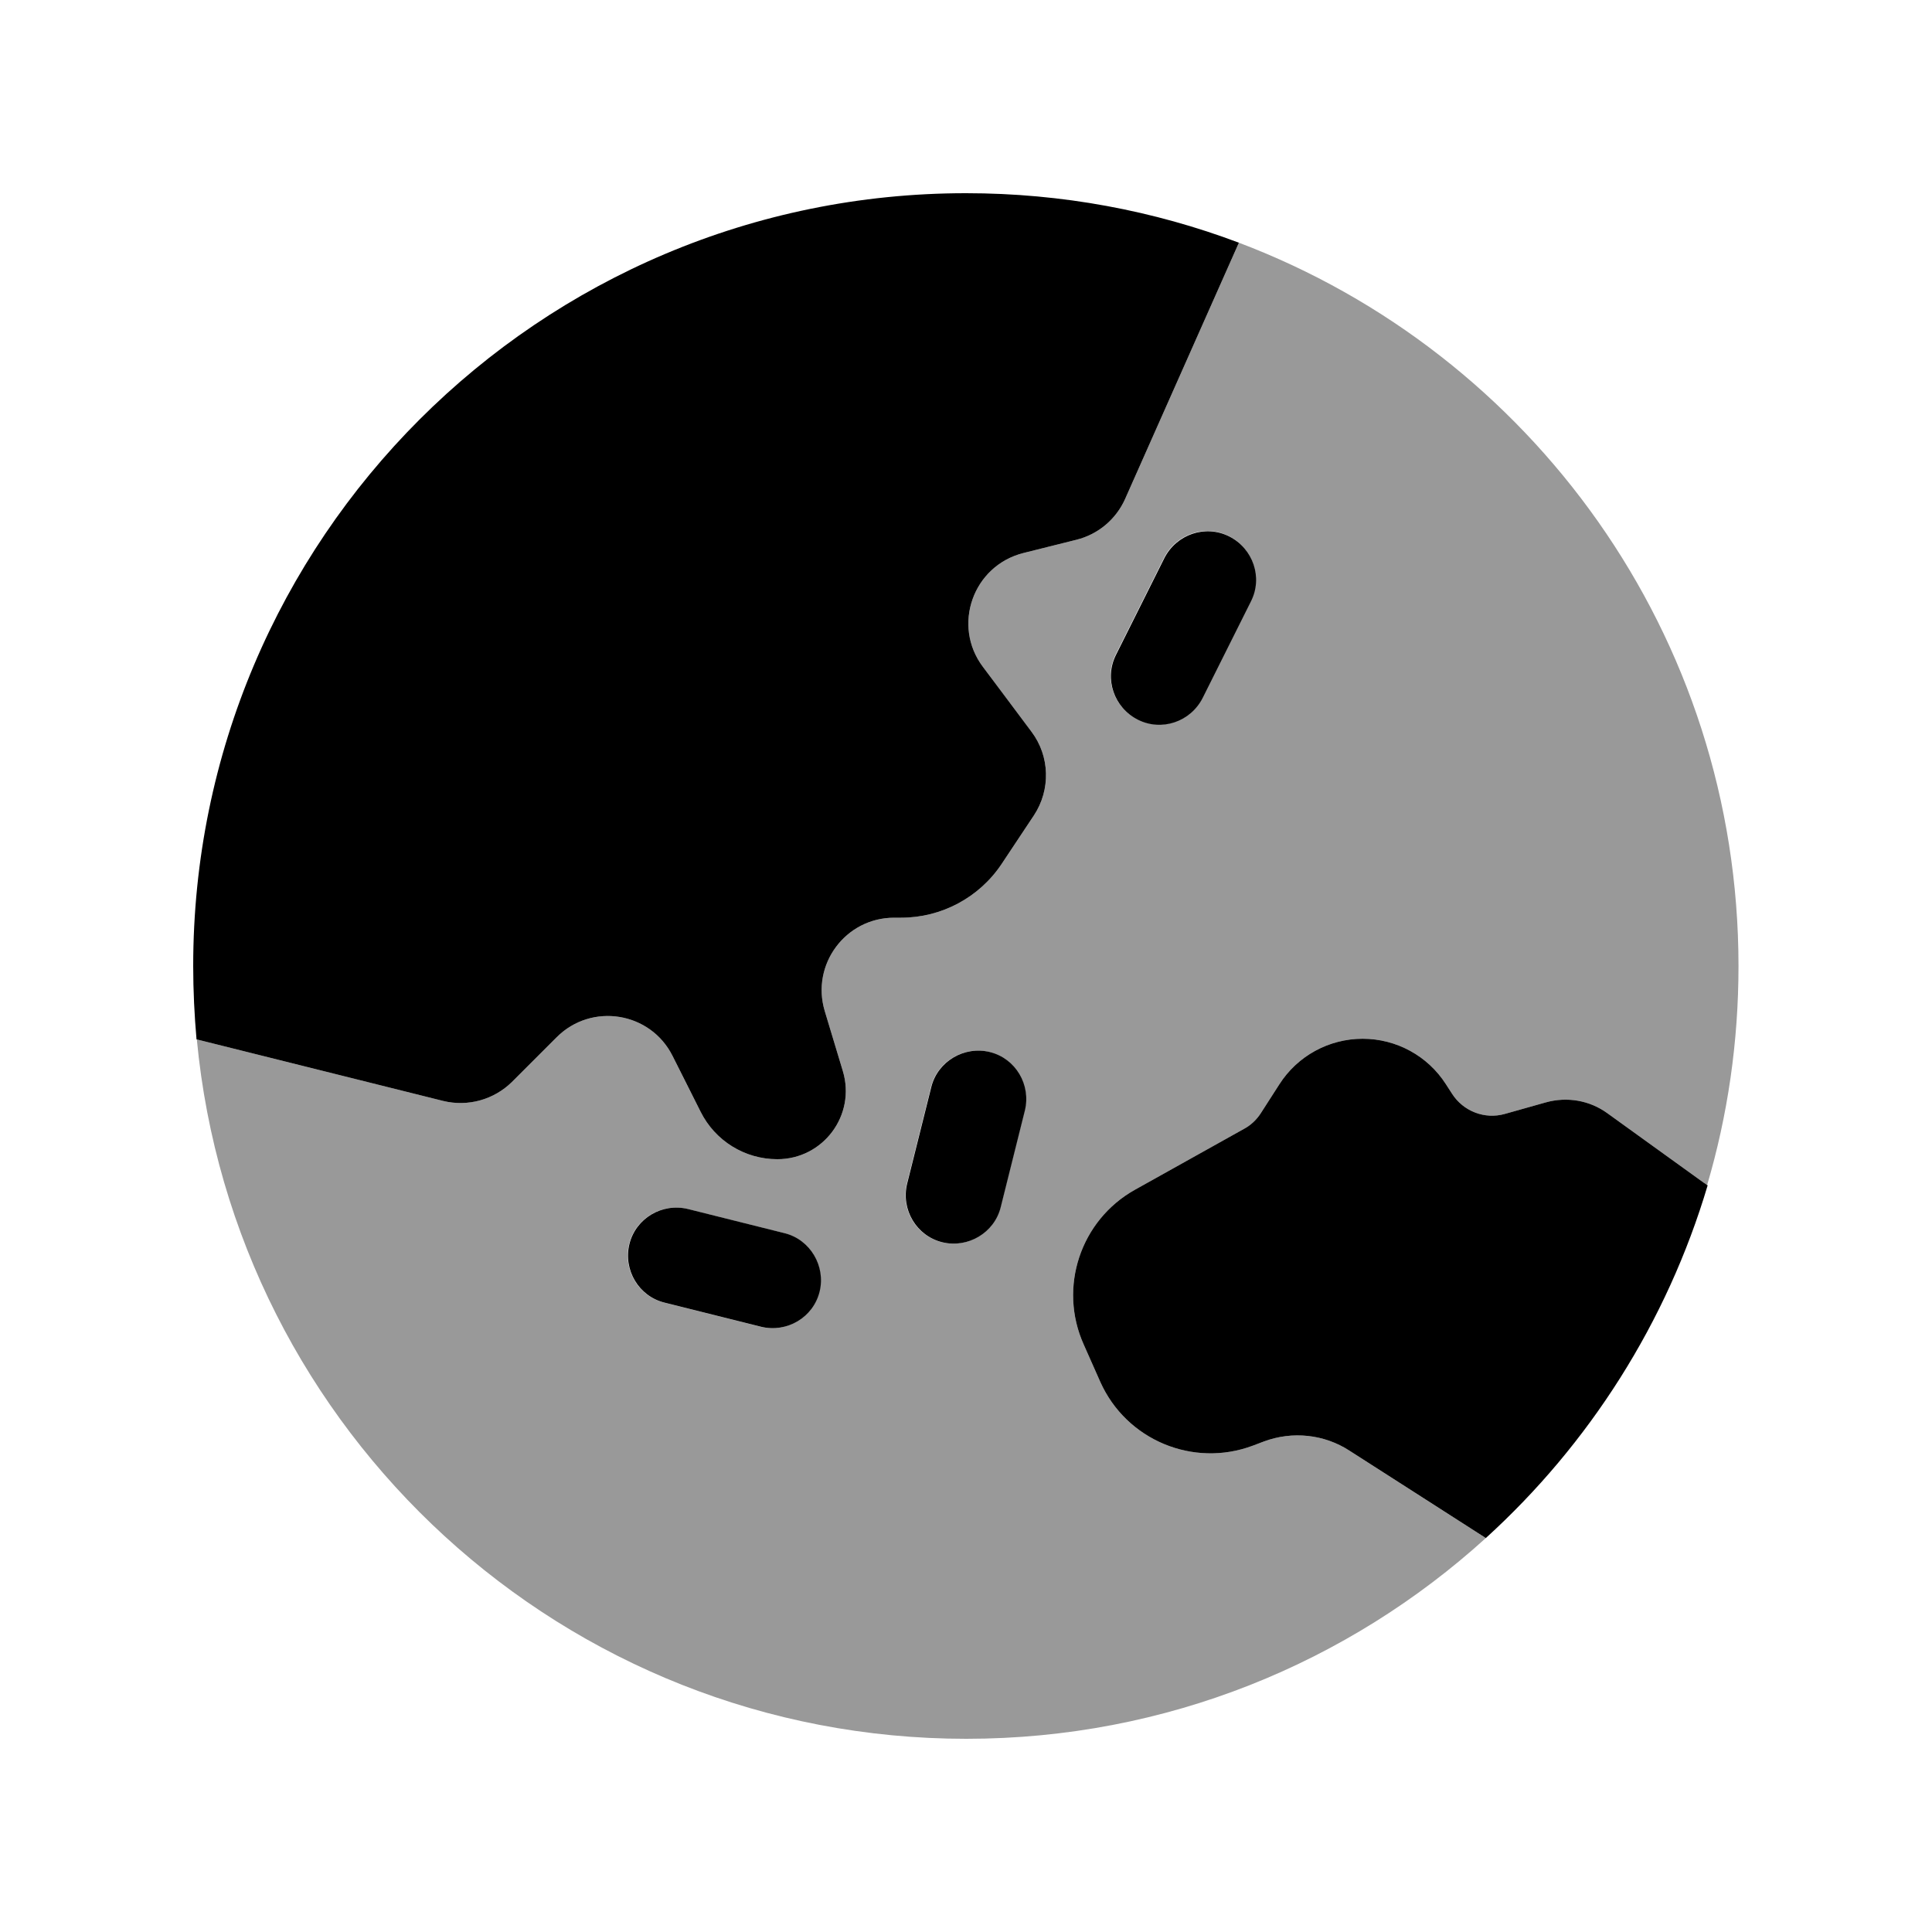
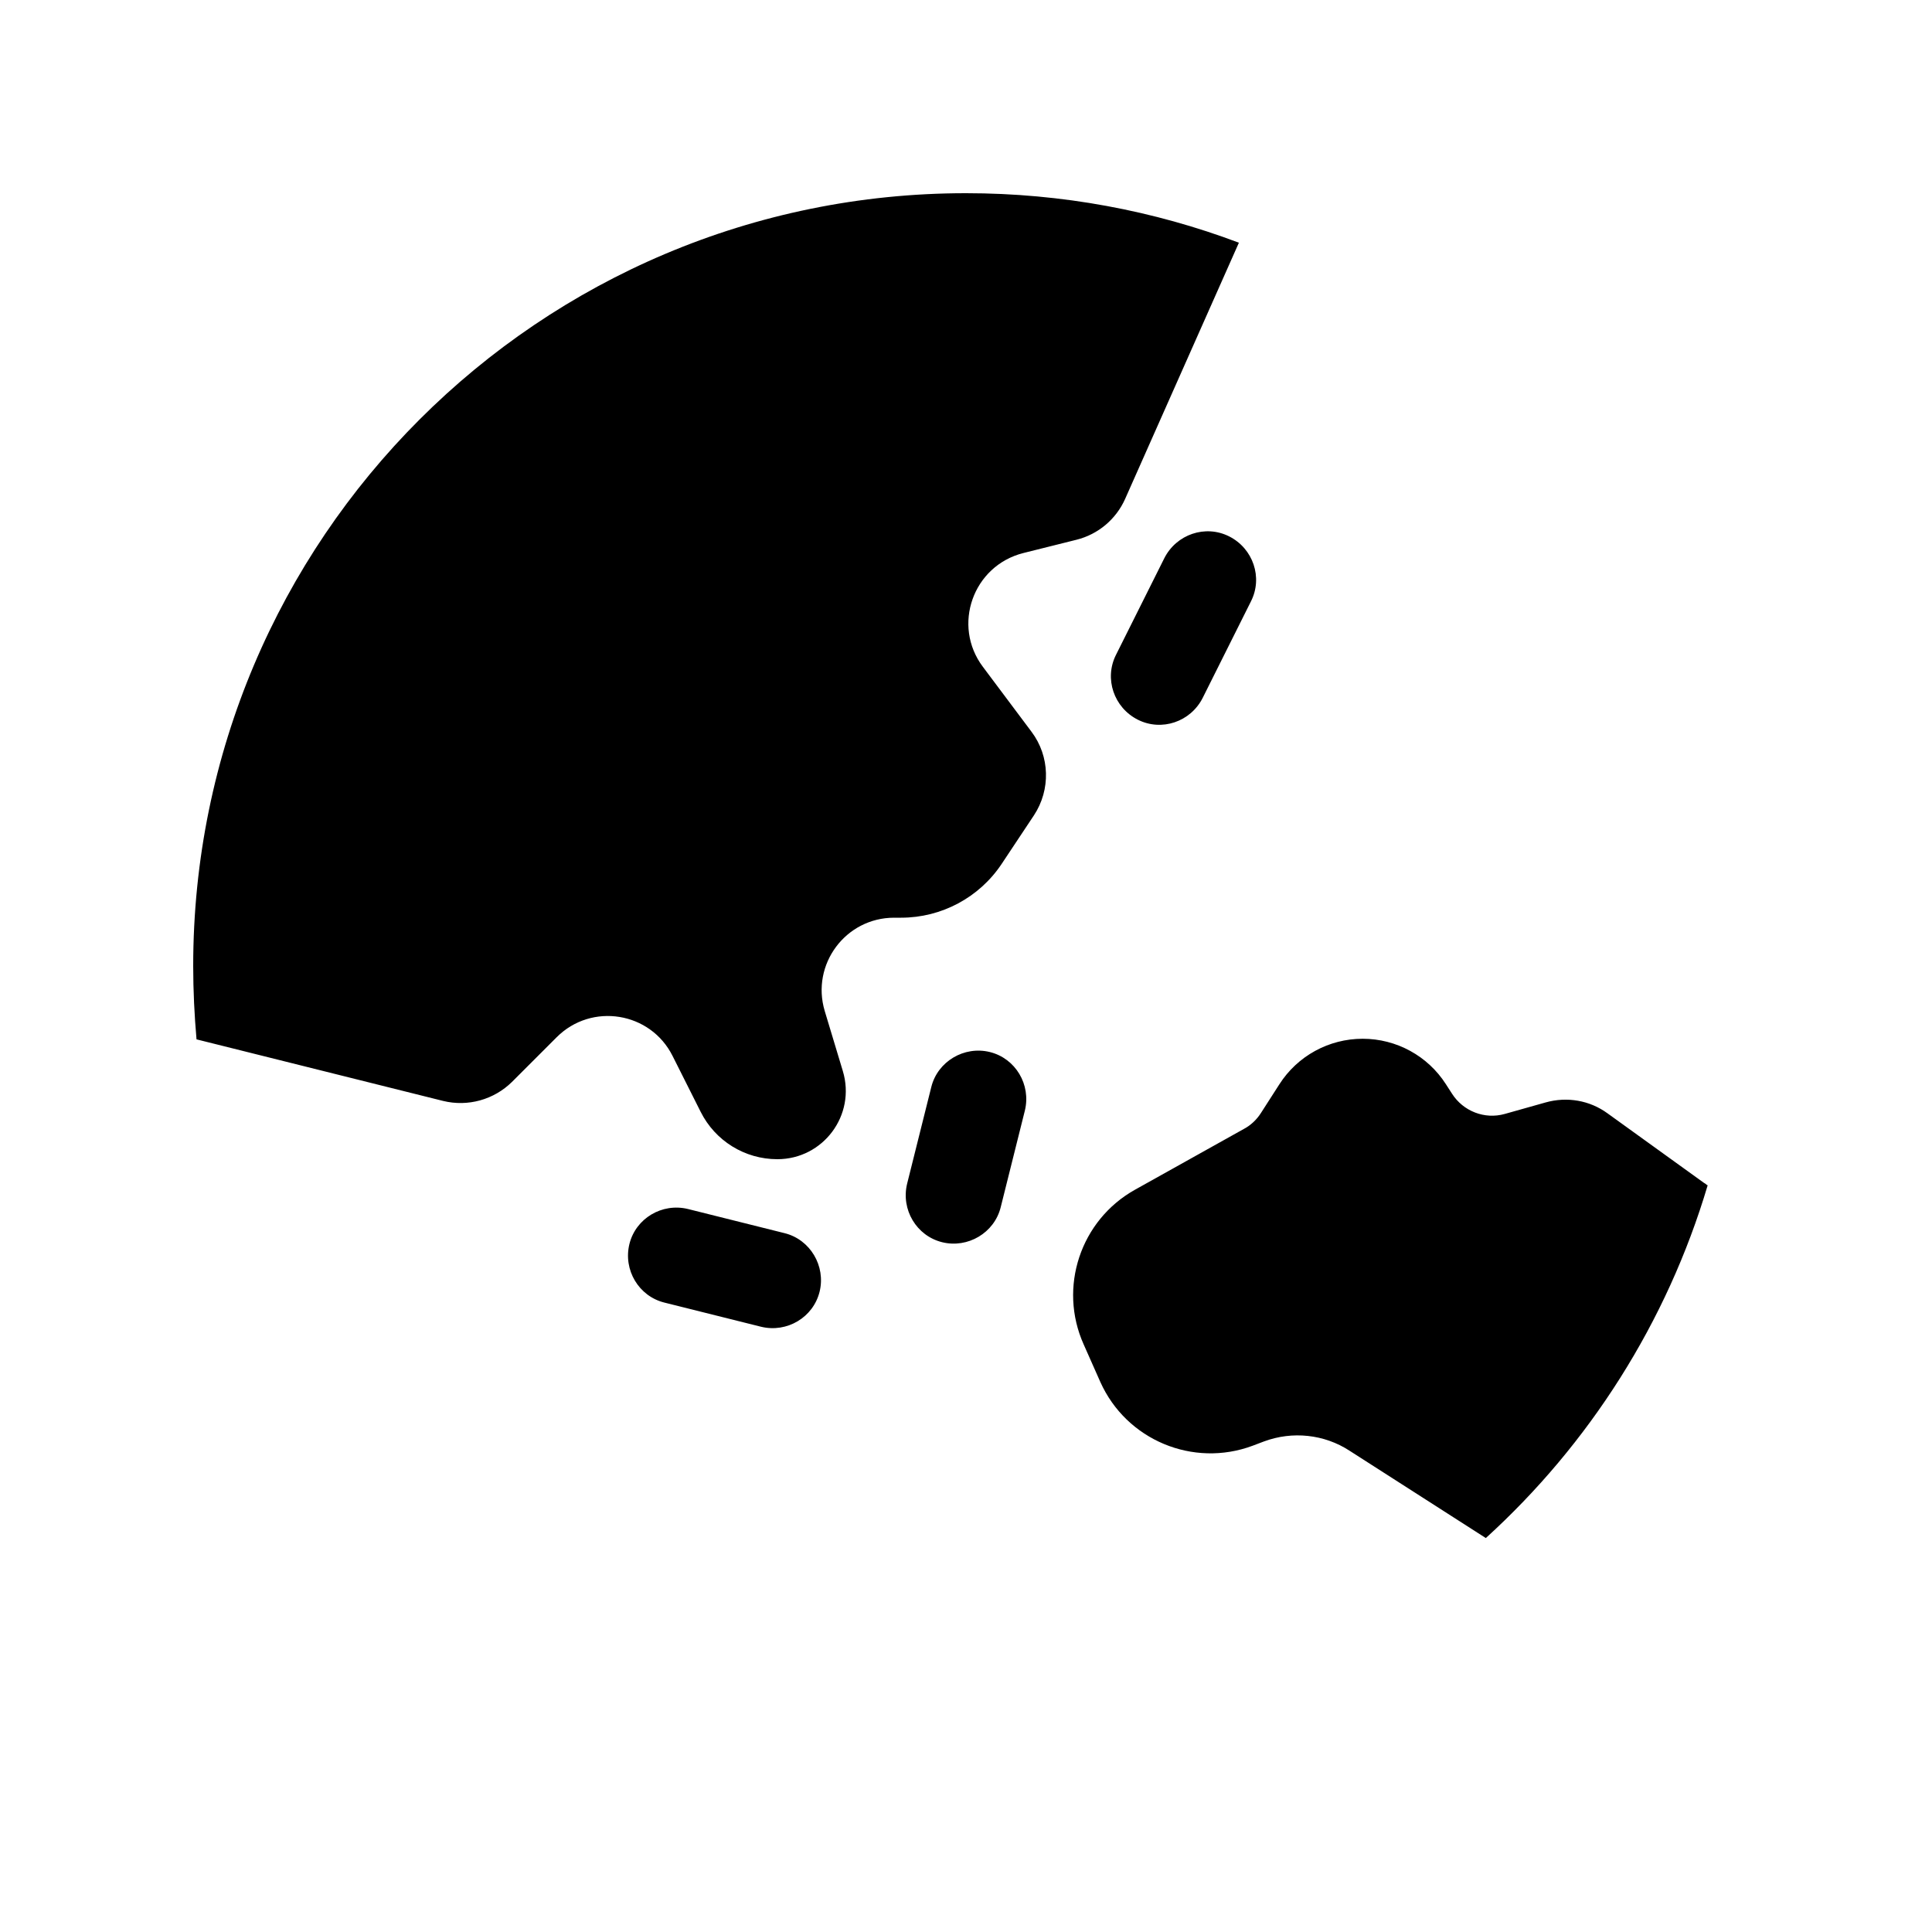
<svg xmlns="http://www.w3.org/2000/svg" viewBox="0 0 640 640">
-   <path opacity=".4" fill="currentColor" d="M65.1 344.3L146.8 364.7C155 366.7 163.6 364.3 169.6 358.4L184.4 343.6C196 332 215.5 335.2 222.8 349.8C225.9 356 229 362.2 232.1 368.3C236.9 377.9 246.7 384 257.5 384C272.7 384 283.6 369.4 279.2 354.8C277.2 348.2 275.2 341.5 273.2 334.9C268.6 319.5 280.1 304 296.2 304C297 304 297.8 304 298.5 304C311.9 304 324.4 297.3 331.8 286.2C335.4 280.8 338.9 275.5 342.5 270.1C348.1 261.6 347.8 250.5 341.7 242.4C336.3 235.2 330.9 228.1 325.6 220.9C315.3 207.2 322.3 187.4 339 183.2C344.9 181.7 350.7 180.3 356.6 178.8C363.8 177 369.7 172 372.7 165.3C385.3 137 397.8 108.7 410.4 80.4C507.1 117 575.9 210.4 575.9 320C575.9 345.2 572.3 369.6 565.5 392.6C565.2 392.3 564.8 392 564.4 391.8L532.5 368.8C526.6 364.5 519.1 363.2 512 365.2C507.5 366.5 503 367.7 498.5 369C491.8 370.9 484.7 368.1 481 362.3L479 359.2C473 349.8 462.6 344.1 451.4 344.1C440.2 344.1 429.8 349.8 423.8 359.2L417.7 368.7C416.3 370.9 414.3 372.8 412 374L376 394.1C357.9 404.2 350.5 426.5 359 445.4L364.5 457.8C373.1 477 395.2 486.3 415 478.9C416.2 478.4 417.4 478 418.7 477.5C428.1 474 438.7 475.1 447.1 480.6C462.1 490.2 477.1 499.9 492.2 509.5C446.7 550.8 386.4 576 320.1 576C186.9 576 77.5 474.3 65.2 344.3zM208.4 412.1C206.3 420.7 211.5 429.4 220 431.5C230.7 434.2 241.3 436.8 252 439.5C260.6 441.6 269.3 436.4 271.4 427.9C273.5 419.2 268.3 410.6 259.8 408.5L227.8 400.5C219.2 398.4 210.5 403.6 208.4 412.1zM300.4 392.1C298.3 400.7 303.5 409.4 312 411.5C320.5 413.6 329.3 408.4 331.4 399.9C334.1 389.2 336.7 378.6 339.4 367.9C341.5 359.3 336.3 350.6 327.8 348.5C319.3 346.4 310.5 351.6 308.4 360.1C305.7 370.8 303.1 381.4 300.4 392.1zM369.6 216.8C365.6 224.7 368.9 234.3 376.8 238.3C384.7 242.3 394.3 239 398.3 231.1C403.6 220.4 409 209.8 414.3 199.1C418.3 191.2 415 181.6 407.1 177.6C399.2 173.6 389.6 176.9 385.6 184.8C380.3 195.5 374.9 206.1 369.6 216.8z" />
  <path fill="currentColor" d="M65.1 344.3L146.8 364.7C155 366.7 163.6 364.3 169.6 358.4L184.4 343.6C196 332 215.5 335.2 222.8 349.8L232.1 368.3C236.9 377.9 246.7 384 257.5 384C272.7 384 283.6 369.4 279.2 354.8L273.2 334.9C268.6 319.5 280.1 304 296.2 304L298.5 304C311.9 304 324.4 297.3 331.8 286.2L342.5 270.1C348.1 261.6 347.8 250.5 341.7 242.4L325.6 220.9C315.3 207.2 322.3 187.4 339 183.2L356.6 178.8C363.8 177 369.7 172 372.7 165.3L410.4 80.4C382.3 69.8 351.8 64 320 64C178.6 64 64 178.6 64 320C64 328.2 64.4 336.3 65.1 344.3zM565.5 392.6C565.2 392.3 564.8 392 564.4 391.8L532.5 368.8C526.6 364.5 519.1 363.2 512 365.2L498.5 369C491.8 370.9 484.7 368.1 481 362.3L479 359.2C473 349.8 462.6 344.1 451.4 344.1C440.2 344.1 429.8 349.8 423.8 359.2L417.7 368.7C416.3 370.9 414.3 372.8 412 374L376 394.1C357.9 404.2 350.5 426.5 359 445.4L364.5 457.8C373.1 477 395.2 486.3 415 478.9L418.7 477.5C428.1 474 438.7 475.1 447.1 480.6L492.2 509.5C526.4 478.4 552.2 438.1 565.7 392.6zM208.5 412.1C206.4 420.7 211.6 429.4 220.1 431.5L252.1 439.5C260.7 441.6 269.4 436.4 271.5 427.9C273.6 419.4 268.4 410.6 259.9 408.5L227.9 400.5C219.3 398.4 210.6 403.6 208.5 412.1zM300.5 392.1C298.4 400.7 303.6 409.4 312.1 411.5C320.6 413.6 329.4 408.4 331.5 399.9L339.5 367.9C341.6 359.3 336.4 350.6 327.9 348.5C319.4 346.4 310.6 351.6 308.5 360.1L300.5 392.1zM407.2 177.7C399.3 173.7 389.7 177 385.7 184.9L369.7 216.9C365.7 224.8 369 234.4 376.9 238.4C384.8 242.4 394.4 239.1 398.4 231.2L414.4 199.2C418.4 191.3 415.1 181.7 407.2 177.7z" />
</svg>